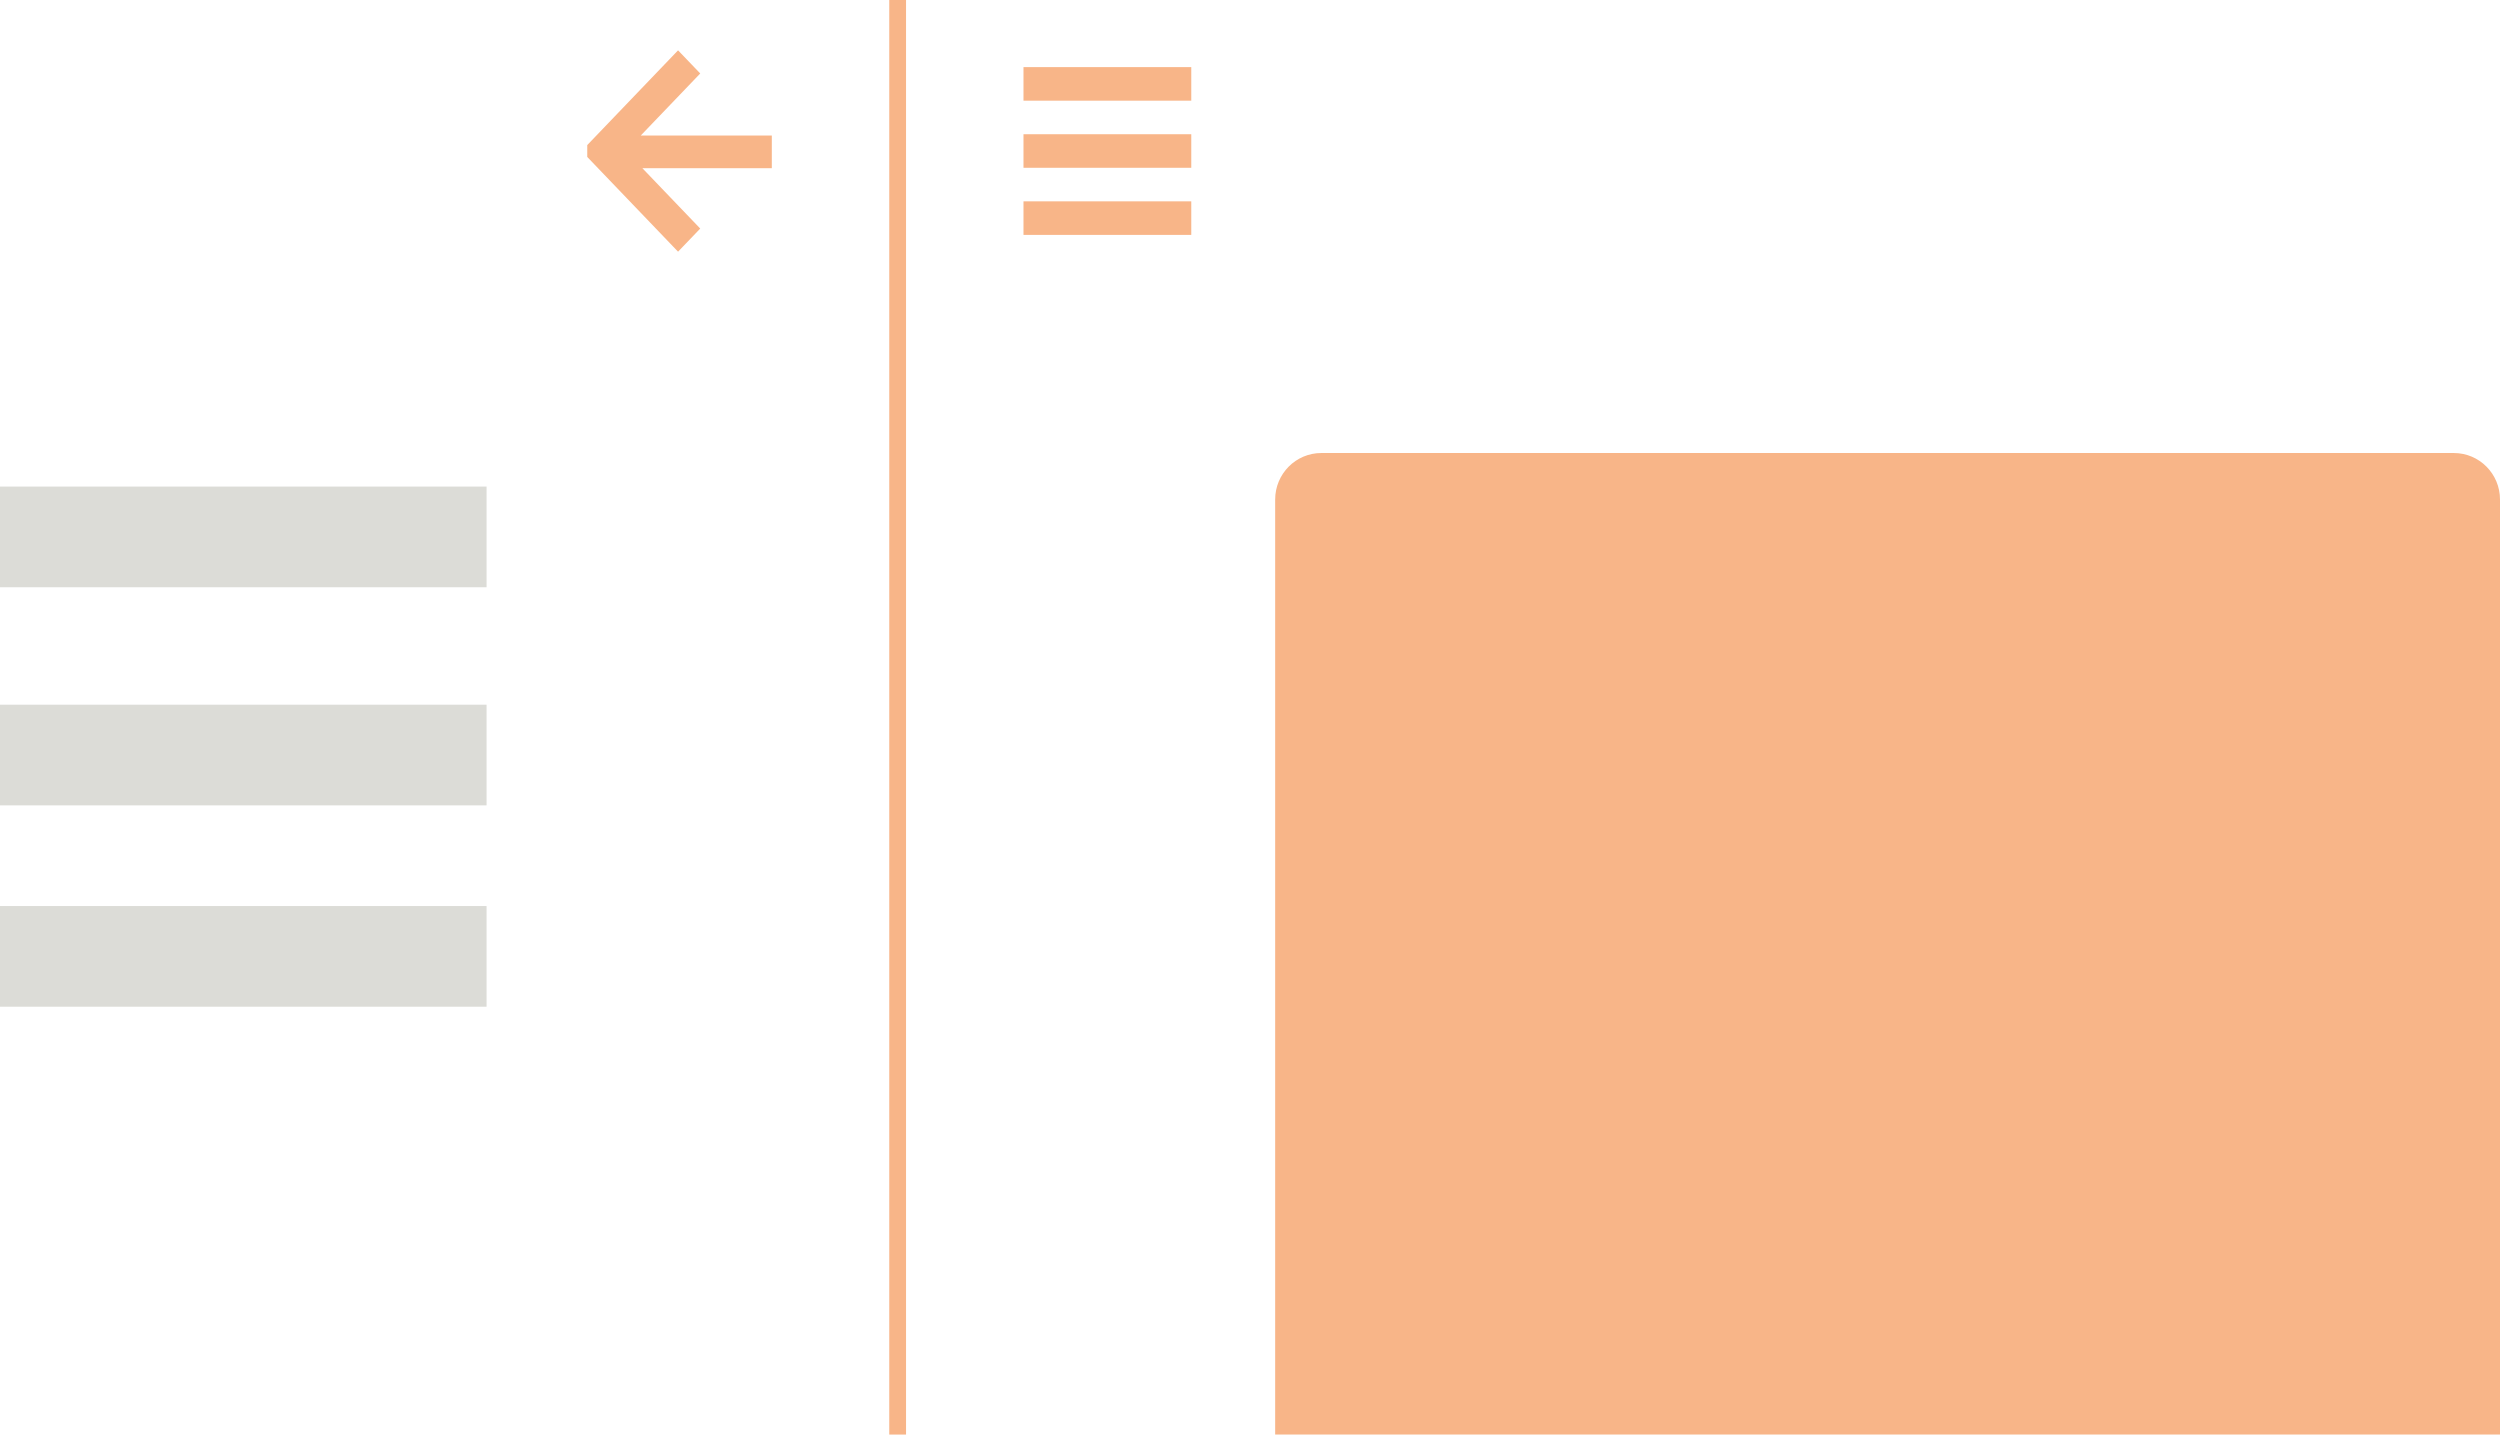
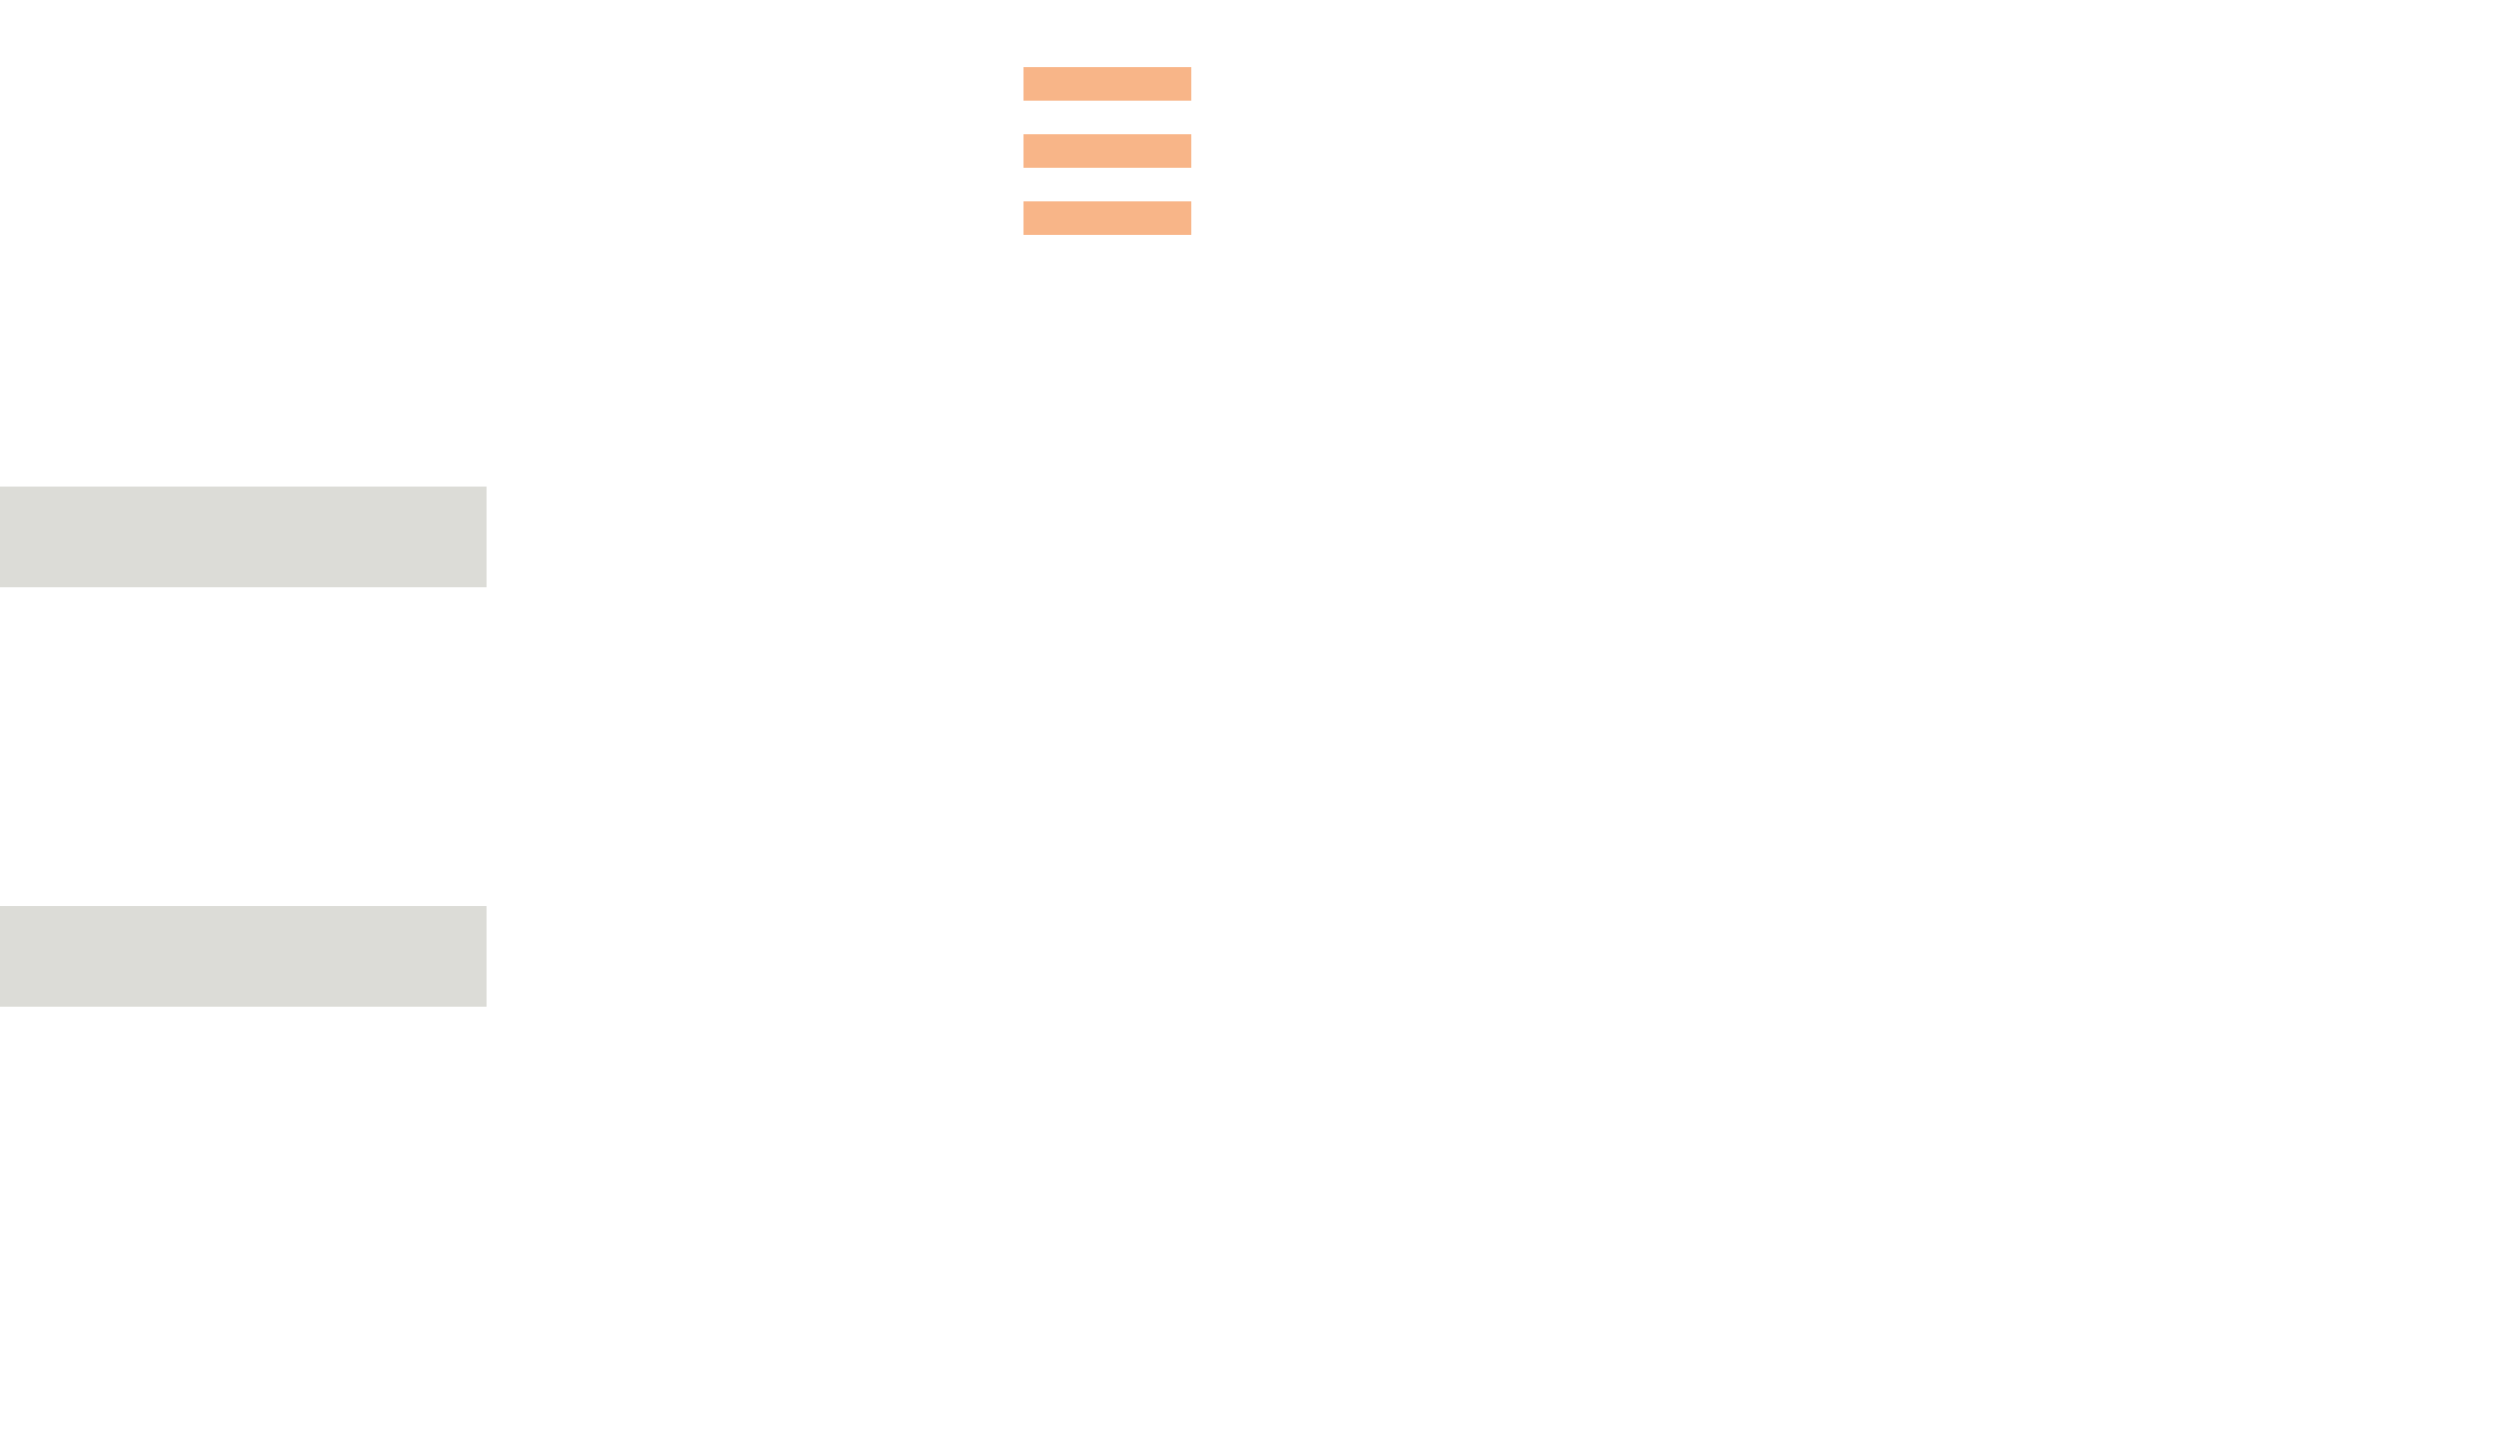
<svg xmlns="http://www.w3.org/2000/svg" width="149px" height="86px" viewBox="0 0 149 86" version="1.1">
  <title>Group 12</title>
  <g id="Welcome" stroke="none" stroke-width="1" fill="none" fill-rule="evenodd">
    <g id="Home-Page" transform="translate(-418, -1142)">
      <g id="Group-12" transform="translate(418, 1142)">
-         <path d="M76,85.5 L76,29.771 C76,28.241 77.232,27 78.751,27 L146.249,27 C147.768,27 149,28.241 149,29.771 L149,85.5" id="Stroke-1" fill="#F8B588" />
        <polygon id="Stroke-3" fill="#F8B588" points="61 6 71 6 71 4 61 4" />
        <polygon id="Stroke-5" fill="#F8B588" points="61 10 71 10 71 8 61 8" />
        <polygon id="Stroke-6" fill="#F8B588" points="61 14 71 14 71 12 61 12" />
-         <line x1="53.5" y1="0" x2="53.5" y2="85.5" id="Stroke-7" stroke="#F8B588" />
-         <polygon id="Stroke-8" fill="#F8B588" points="46 8.076 38.19 8.076 41.734 4.379 40.412 3 35 8.647 35 9.354 40.412 15 41.734 13.622 38.287 10.026 46 10.026" />
        <polyline id="Stroke-9" fill="#DCDCD7" points="0 29 29 29 29 35 0 35" />
-         <polyline id="Stroke-10" fill="#DCDCD7" points="0 42 29 42 29 48 0 48" />
        <polyline id="Stroke-11" fill="#DCDCD7" points="0 54 29 54 29 60 0 60" />
      </g>
    </g>
  </g>
</svg>